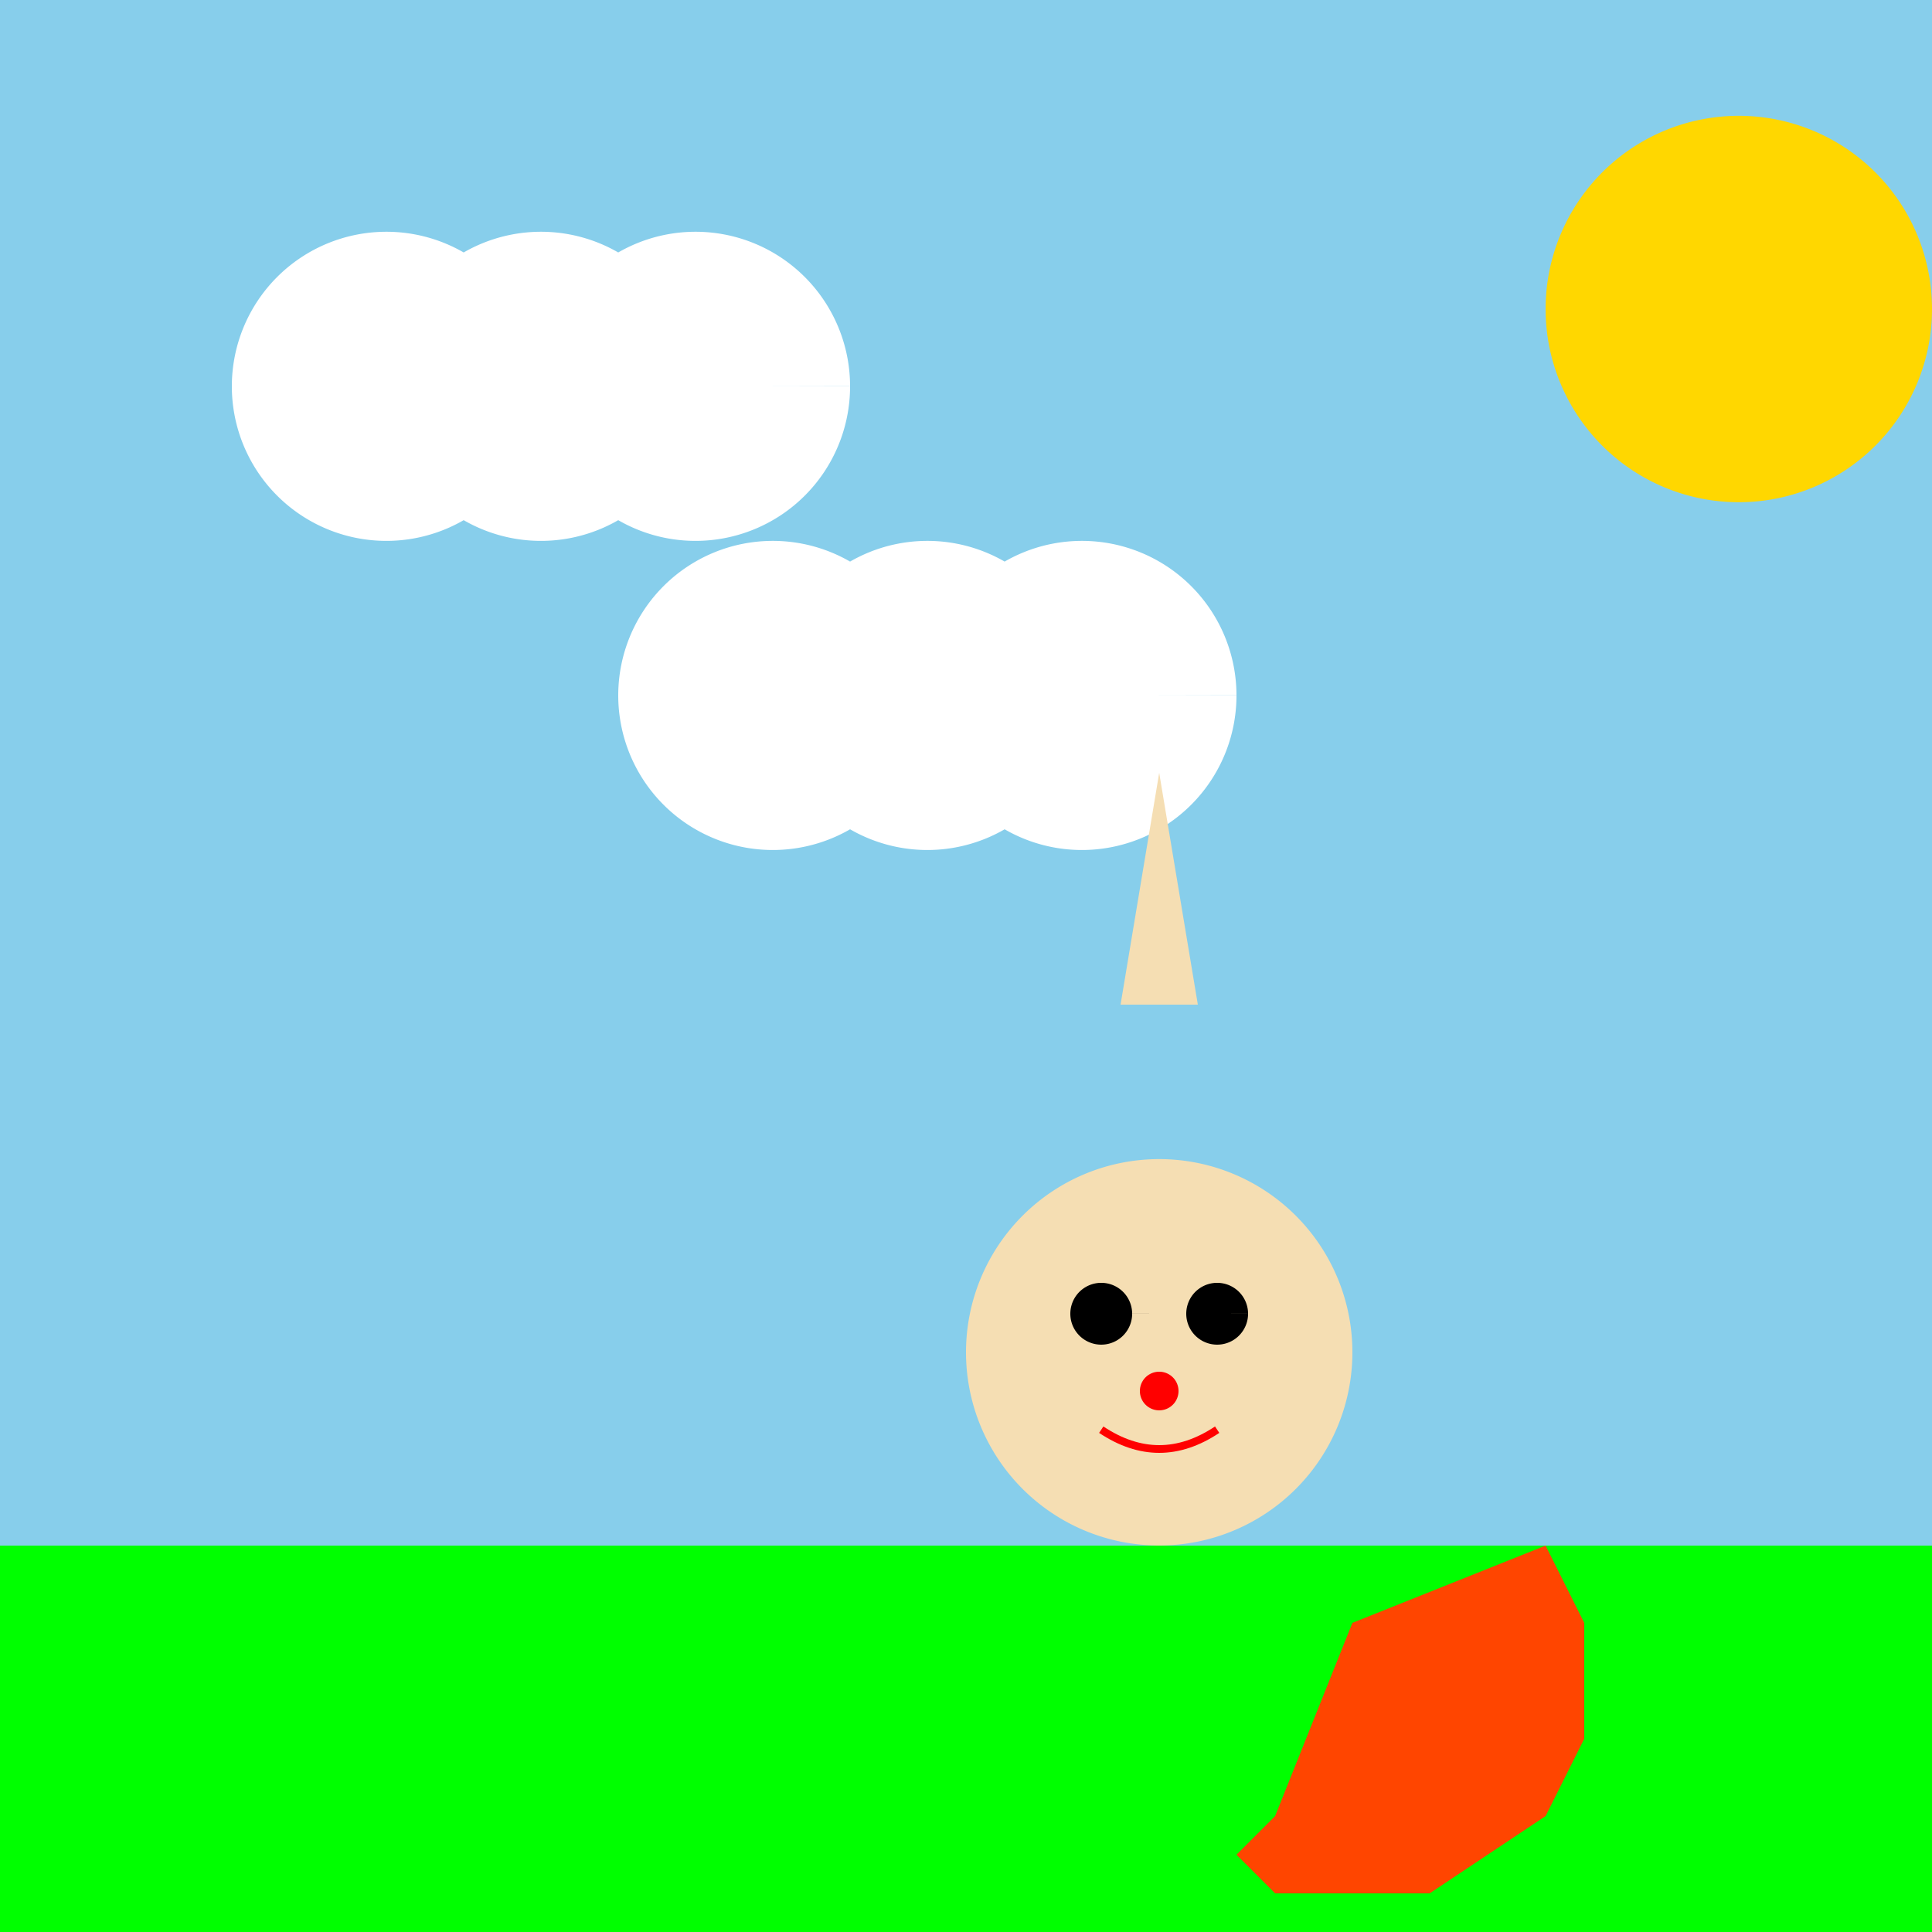
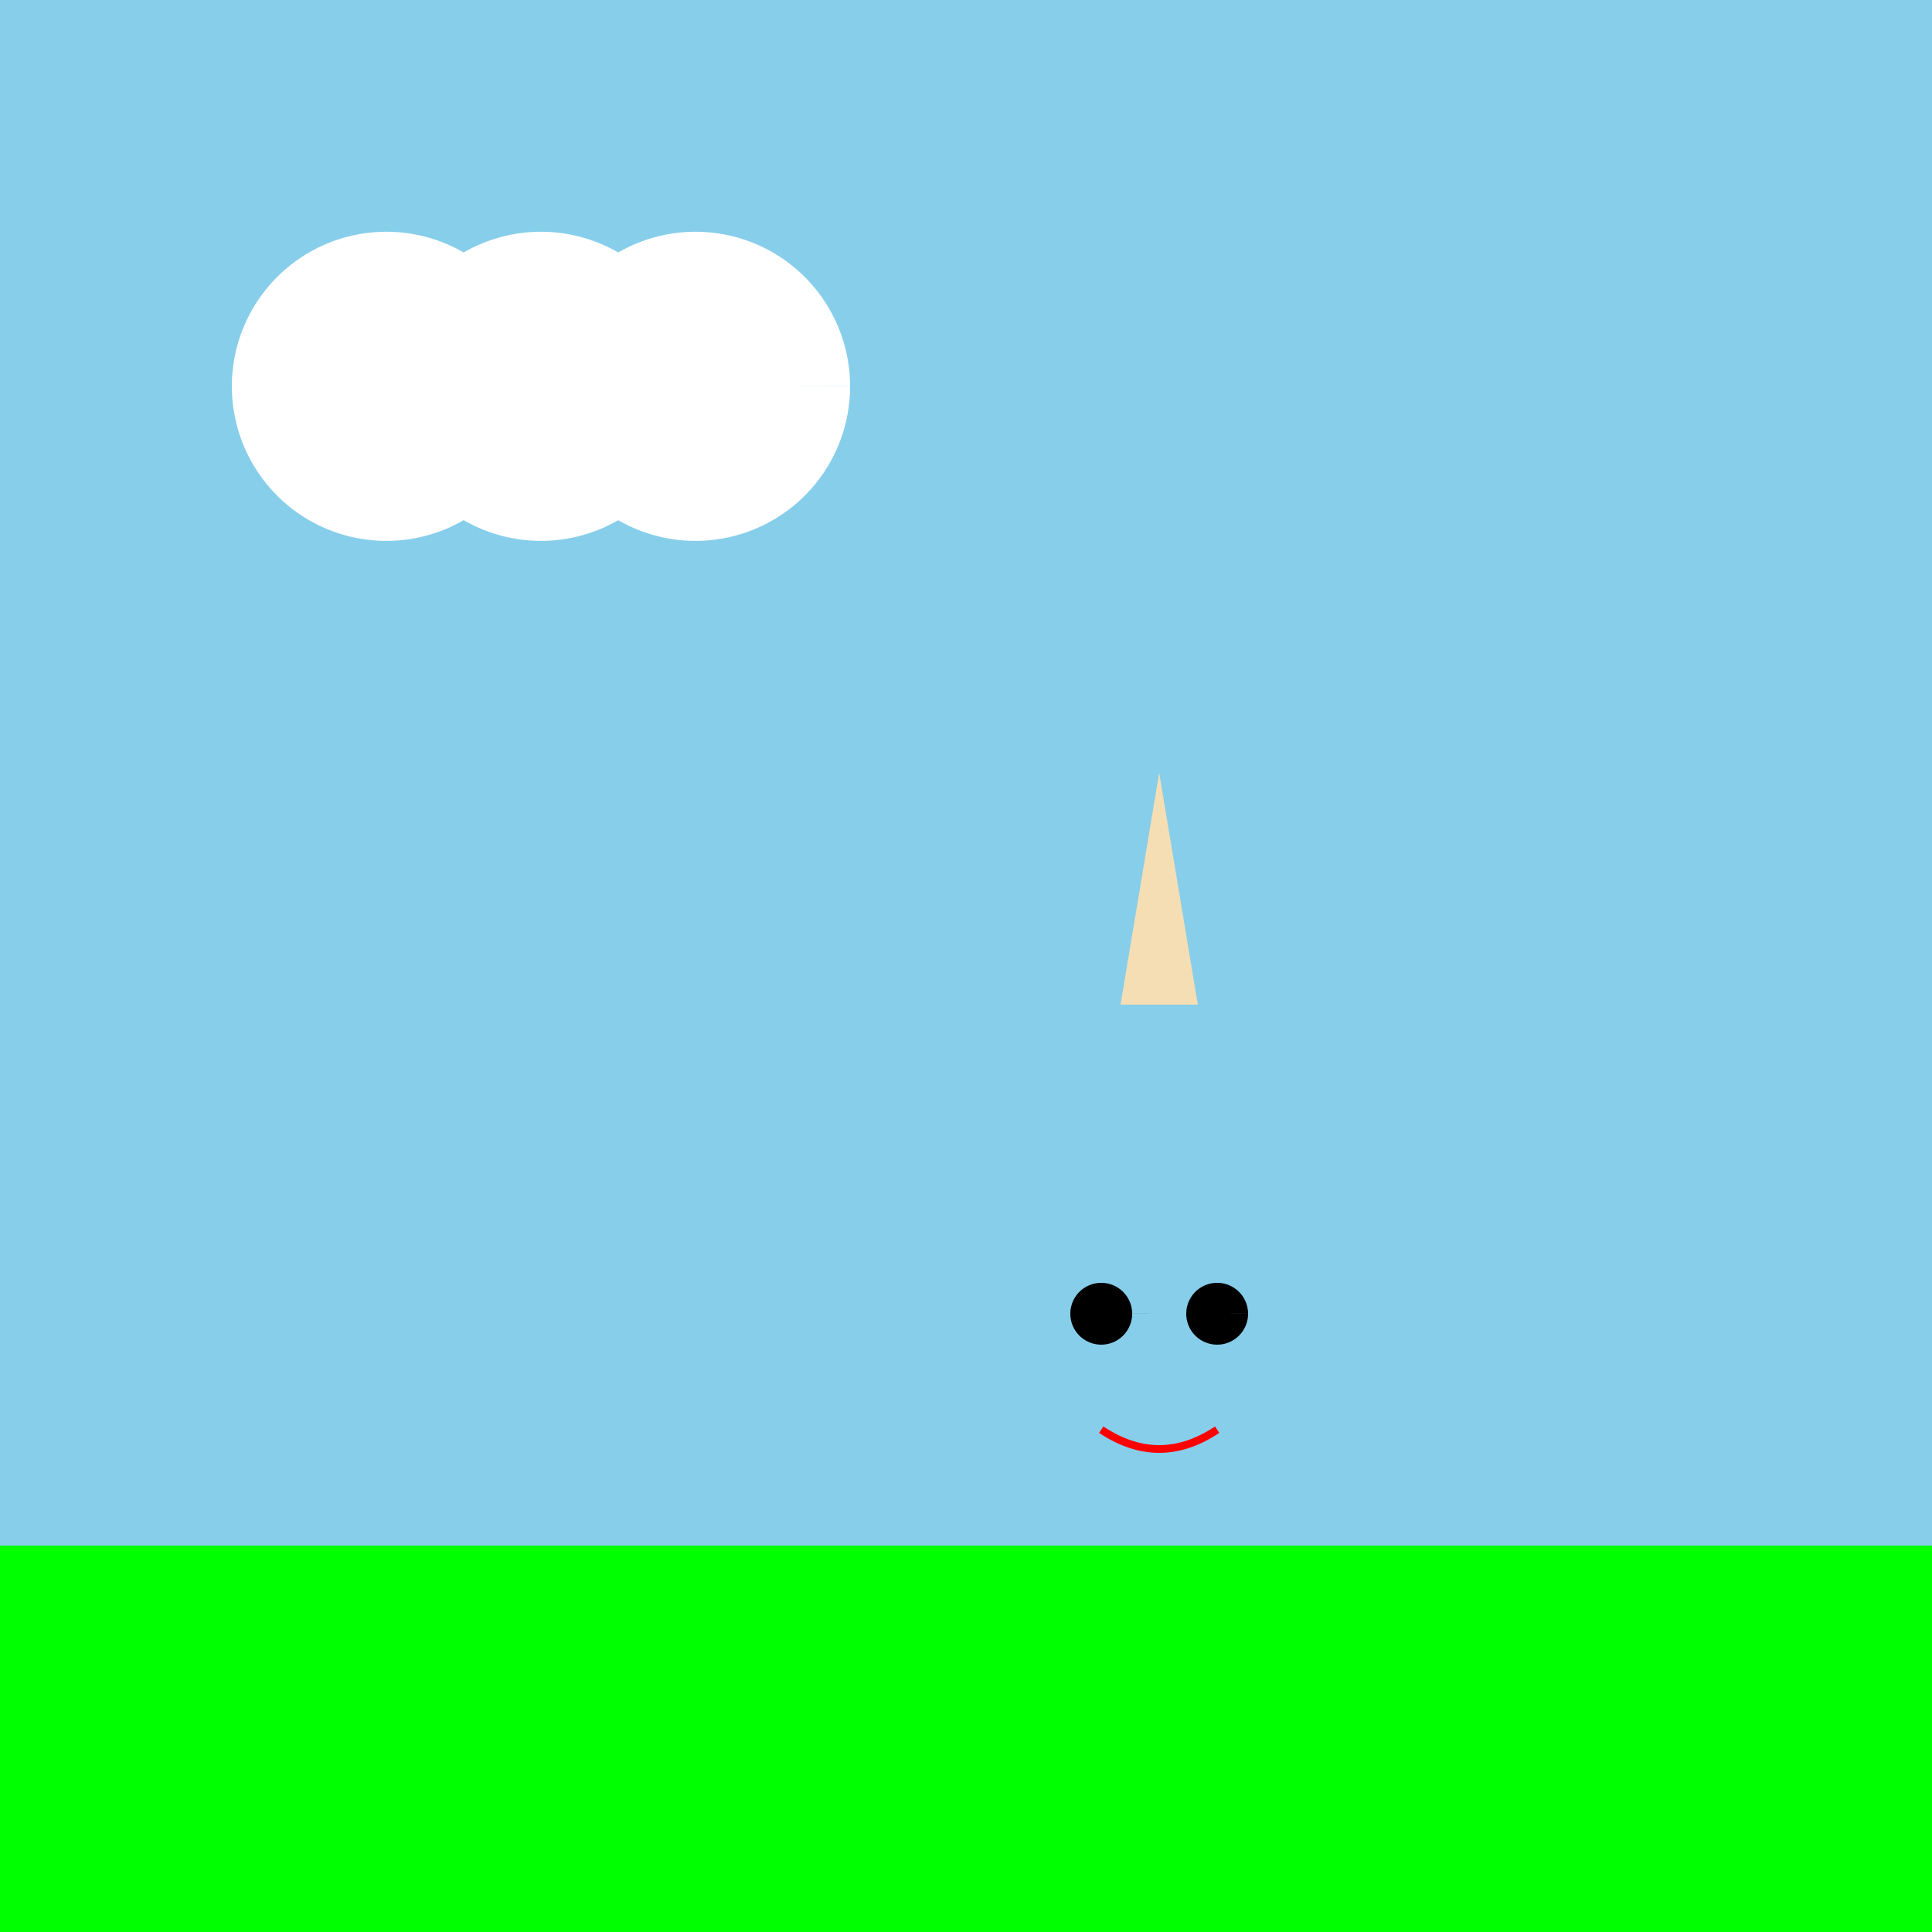
<svg xmlns="http://www.w3.org/2000/svg" width="500" height="500">
  <defs />
  <g>
    <rect fill="#87CEEB" stroke="none" x="0" y="0" width="512" height="512" />
    <rect fill="#00FF00" stroke="none" x="0" y="400" width="512" height="112" />
-     <path fill="#FFD700" stroke="none" paint-order="stroke fill markers" d=" M 500 80 A 50 50 0 1 1 500 79.95" />
    <path fill="#FFFFFF" stroke="none" paint-order="stroke fill markers" d=" M 140 100 A 40 40 0 1 1 140 99.96 L 180 100 A 40 40 0 1 1 180 99.96 L 220 100 A 40 40 0 1 1 220 99.96" />
-     <path fill="#FFFFFF" stroke="none" paint-order="stroke fill markers" d=" M 240 180 A 40 40 0 1 1 240 179.96 L 280 180 A 40 40 0 1 1 280 179.96 L 320 180 A 40 40 0 1 1 320 179.96" />
-     <path fill="#F5DEB3" stroke="none" paint-order="stroke fill markers" d=" M 350 350 A 50 50 0 1 1 350 349.95" />
    <path fill="#F5DEB3" stroke="none" paint-order="stroke fill markers" d=" M 290 260 L 300 200 L 310 260 Z" />
    <path fill="#000000" stroke="none" paint-order="stroke fill markers" d=" M 293 340 A 8 8 0 1 1 293 339.992 L 323 340 A 8 8 0 1 1 323 339.992" />
-     <path fill="#FF0000" stroke="none" paint-order="stroke fill markers" d=" M 305 360 A 5 5 0 1 1 305 359.995" />
    <path fill="none" stroke="#FF0000" paint-order="fill stroke markers" d=" M 285 370 Q 300 380 315 370" stroke-miterlimit="10" stroke-width="2" stroke-dasharray="" />
-     <path fill="#FF4500" stroke="none" paint-order="stroke fill markers" d=" M 400 400 L 350 420 L 330 470 L 320 480 L 330 490 L 370 490 L 400 470 L 410 450 L 410 420 Z" />
  </g>
</svg>